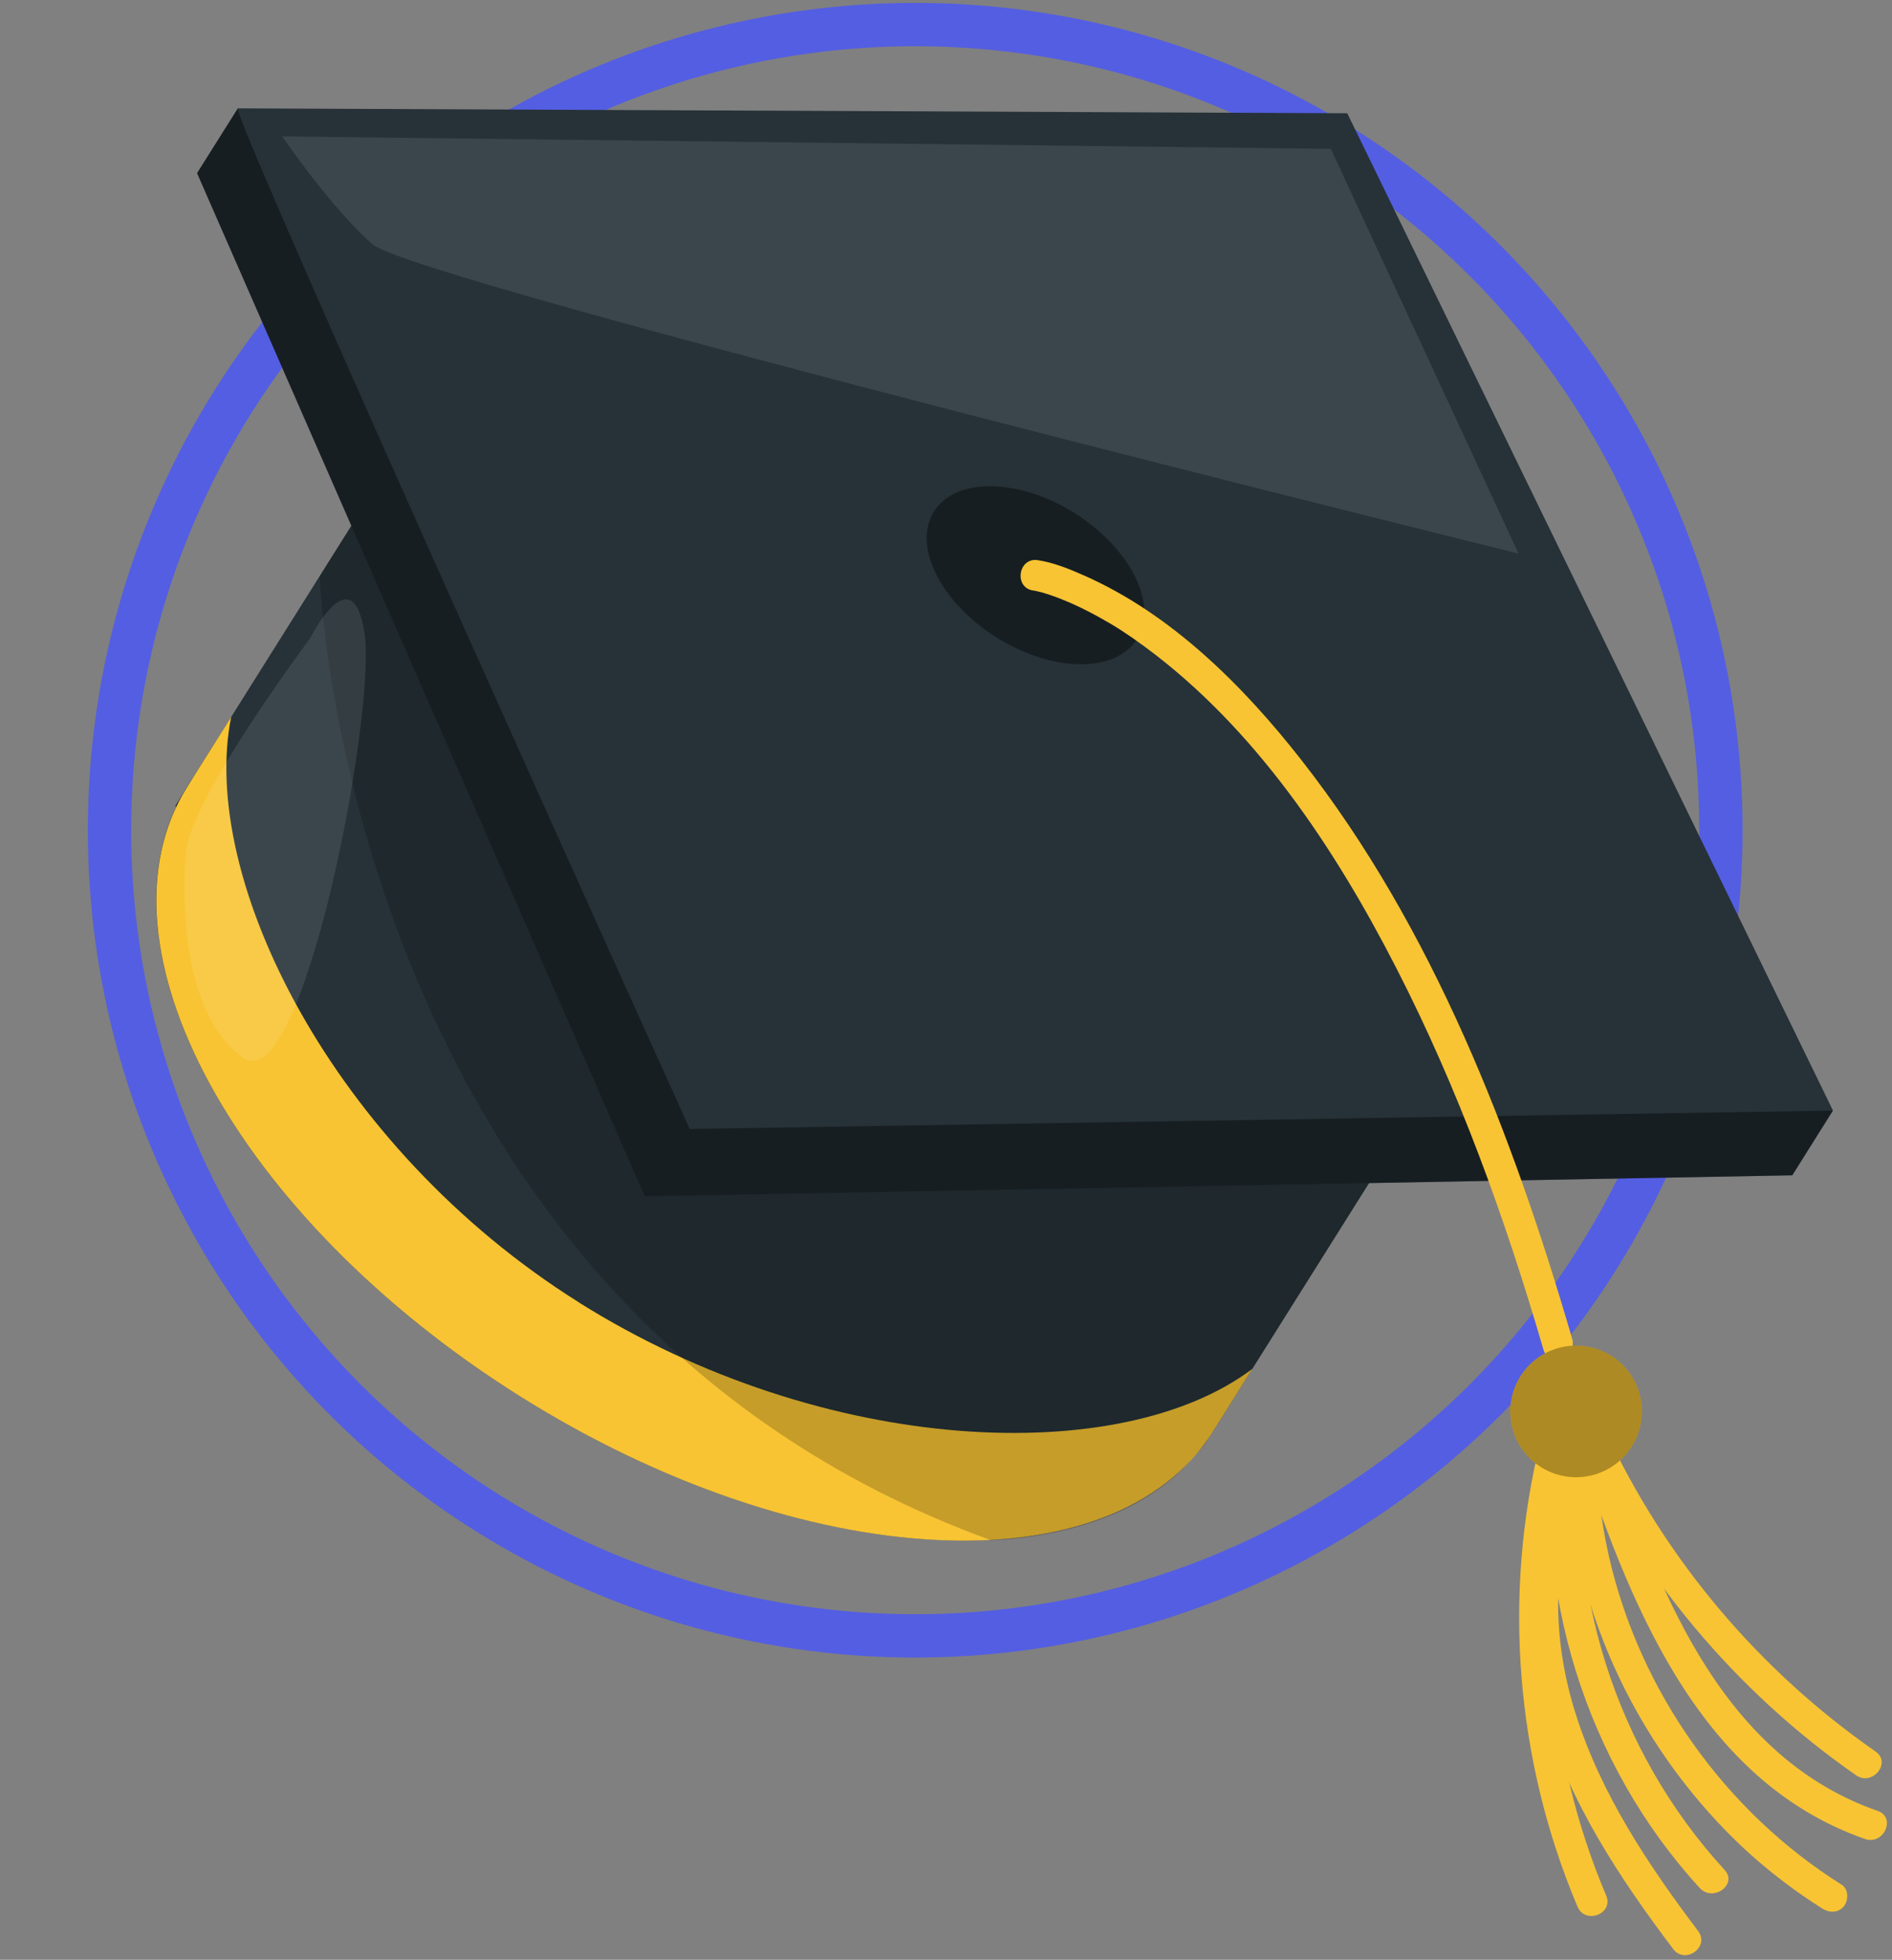
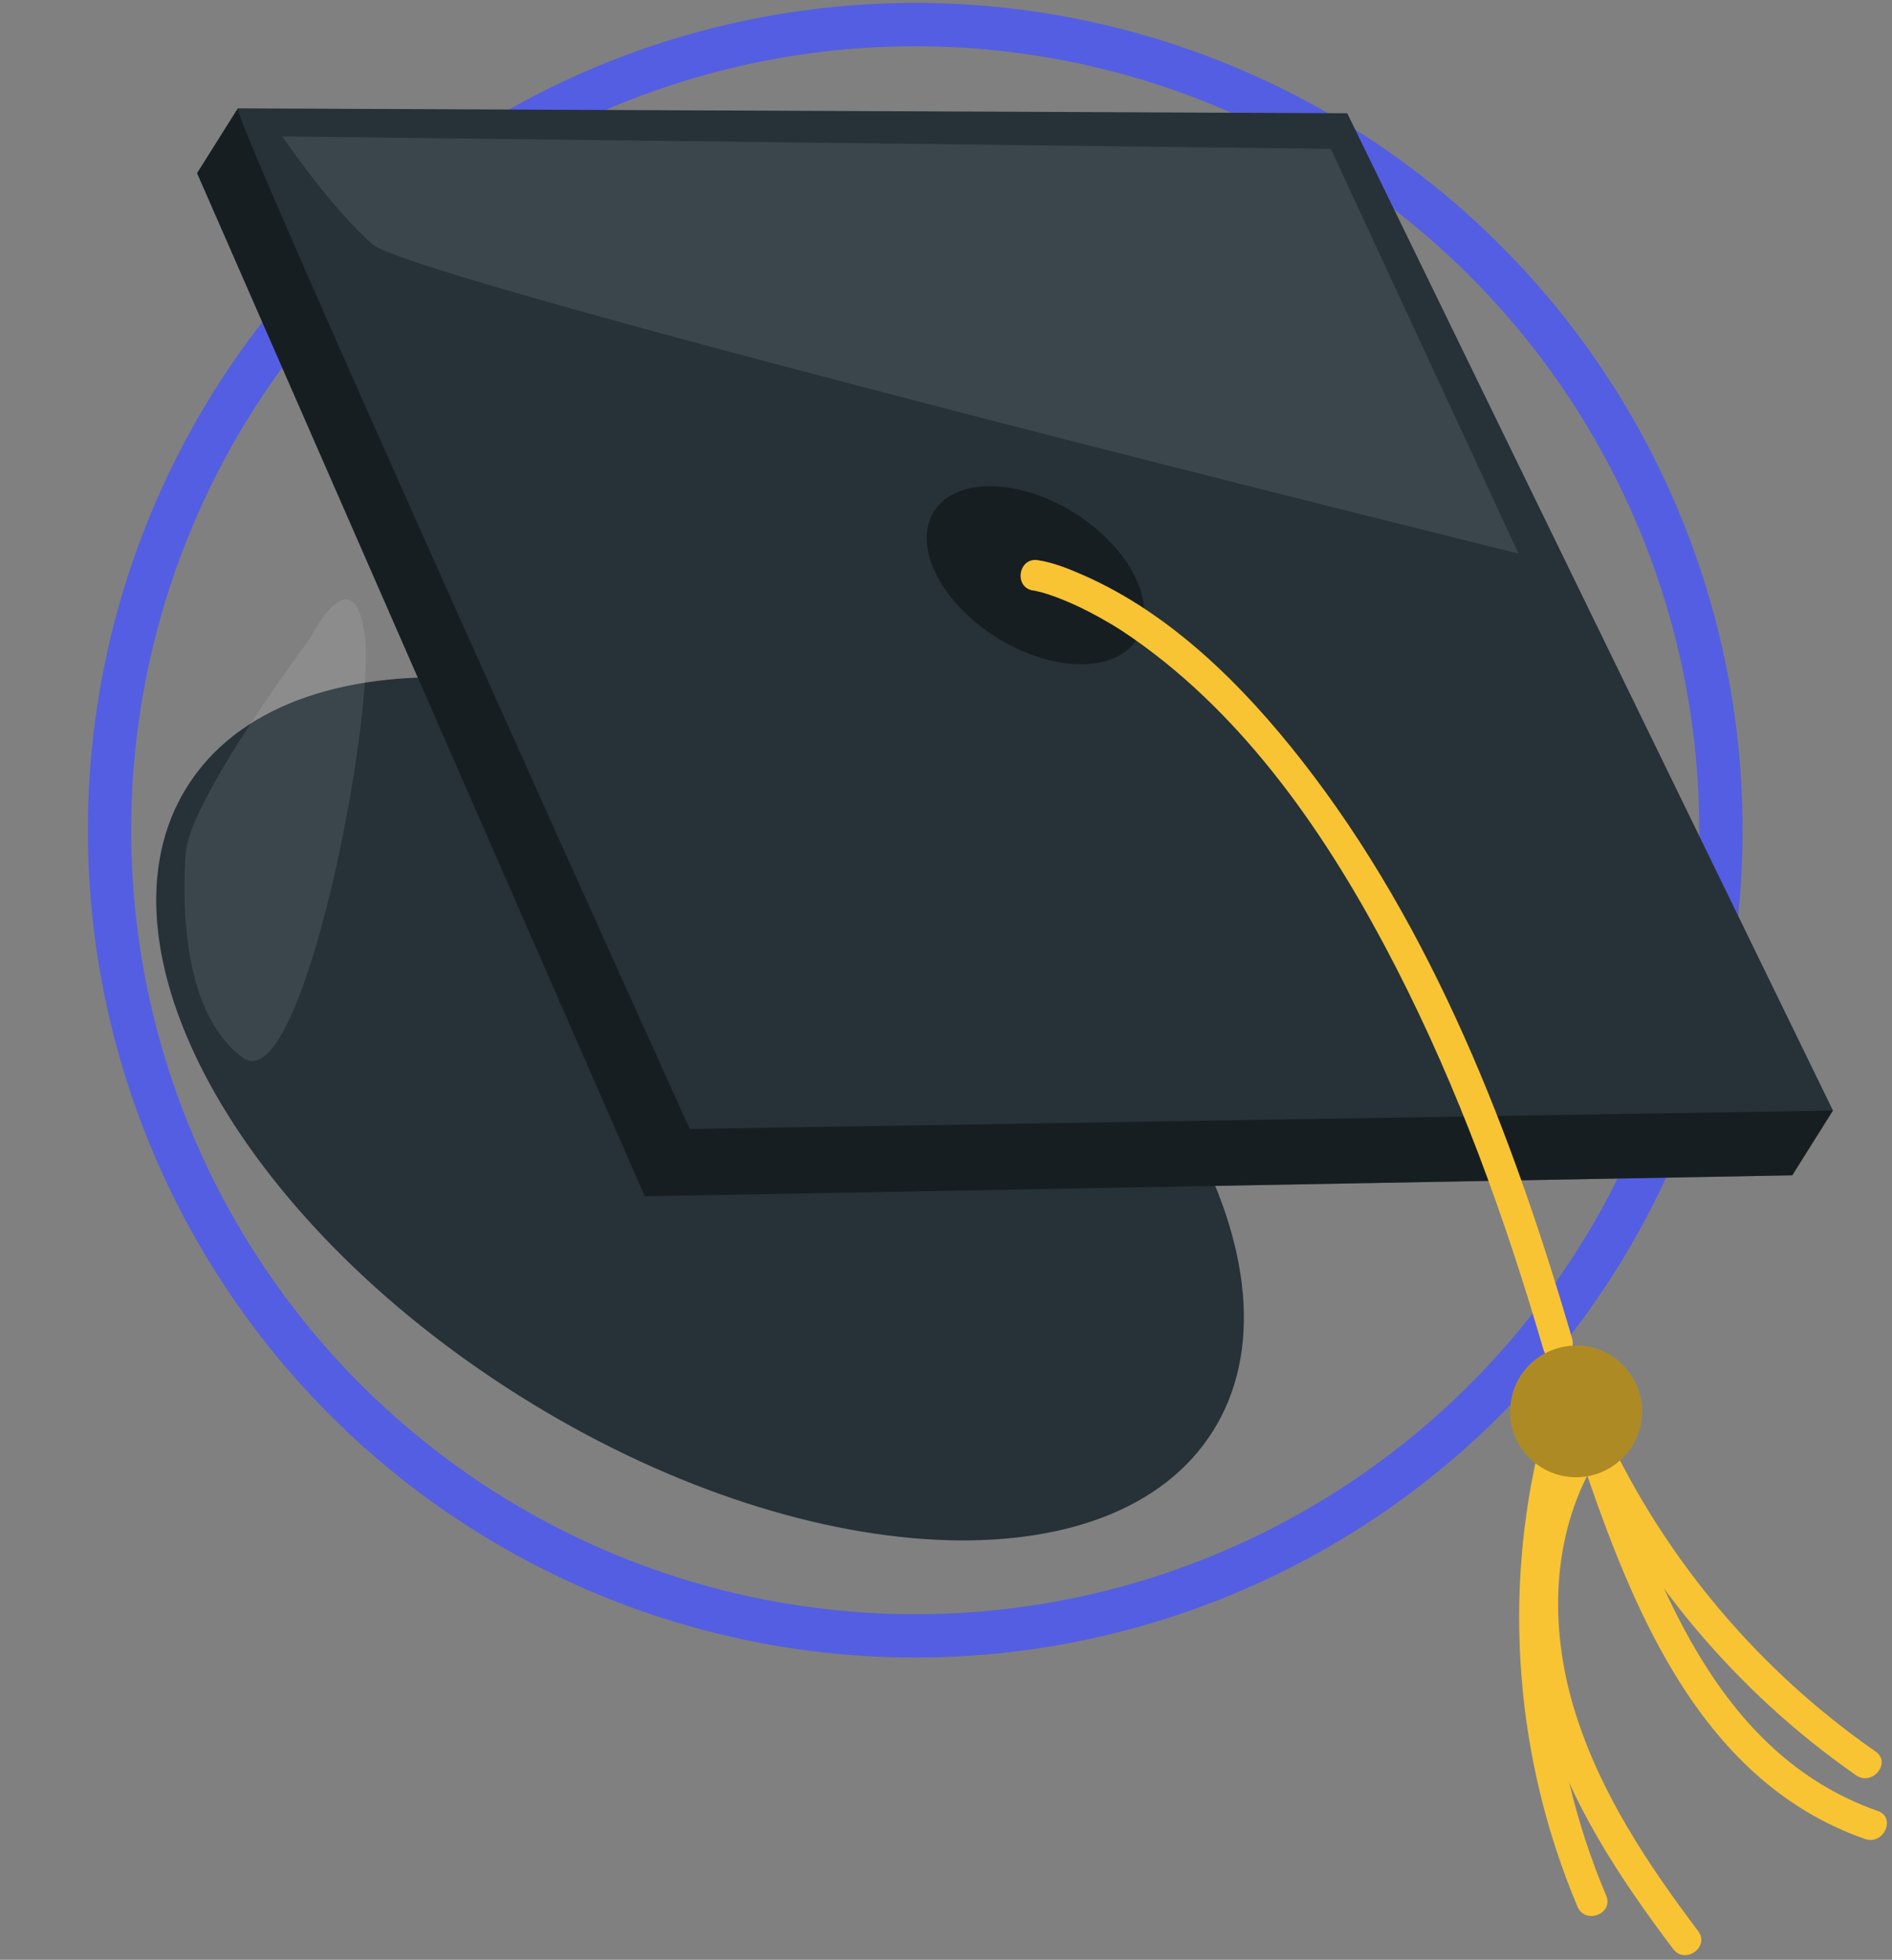
<svg xmlns="http://www.w3.org/2000/svg" width="195" height="202" viewBox="0 0 195 202" fill="none">
  <rect x="0" y="0" width="195" height="202" fill="#808080" stroke="none" />
  <circle cx="94.328" cy="85.573" r="83.041" stroke="#545EE2" stroke-width="4.467" />
-   <path d="M42.861 43.602L18.072 83.054C18.072 83.054 27.869 98.123 68.738 123.264C108.871 147.943 125.027 147.526 125.027 147.526L157.999 95.048L42.861 43.602Z" fill="#263238" />
  <path d="M125.013 147.502C135.281 131.158 119.938 103.04 90.743 84.698C61.549 66.355 29.558 64.735 19.289 81.079C9.021 97.423 24.364 125.541 53.559 143.883C82.753 162.226 114.744 163.846 125.013 147.502Z" fill="#263238" />
-   <path d="M59.611 134.203C34.196 118.233 20.478 90.456 23.828 73.894C23.828 73.894 20.631 78.979 19.302 81.099C9.033 97.442 24.377 125.559 53.57 143.901C82.764 162.243 114.758 163.869 125.027 147.525C126.356 145.417 129.069 141.089 129.069 141.089C115.593 151.293 85.026 150.183 59.611 134.214V134.203Z" fill="#F8C433" />
-   <path opacity="0.2" d="M32.953 59.373C32.953 59.373 35.523 134.532 102.126 158.75C102.126 158.75 115.075 158.728 122.225 151.04L124.148 148.92L143.841 117.585L37.885 51.531L32.942 59.395L32.953 59.373Z" fill="black" />
  <path d="M24.508 11.179L20.312 17.846L66.453 123.307L184.721 121.143L188.905 114.476L24.508 11.179Z" fill="#263238" />
  <path opacity="0.4" d="M24.508 11.179L20.312 17.846L66.453 123.307L184.721 121.143L188.905 114.476L24.508 11.179Z" fill="black" />
  <path d="M24.508 11.179C24.145 12.651 71.088 116.366 71.088 116.366L188.916 114.466L138.854 11.673L24.518 11.168L24.508 11.179Z" fill="#263238" />
  <path opacity="0.4" d="M117.186 65.865C114.968 69.401 108.476 69.324 102.699 65.7C96.922 62.064 94.034 56.254 96.263 52.718C98.482 49.181 104.973 49.258 110.75 52.882C116.527 56.518 119.416 62.328 117.186 65.865Z" fill="black" />
  <path d="M106.465 60.856C106.761 60.9 107.058 60.988 107.355 61.053C107.508 61.087 107.651 61.141 107.805 61.185C107.135 60.999 107.86 61.207 108.047 61.262C108.519 61.416 108.991 61.592 109.452 61.778C110.781 62.306 112.066 62.943 113.318 63.635C115.021 64.579 116.229 65.37 117.953 66.633C129.321 74.991 137.526 87.326 143.885 99.726C150.321 112.258 155.143 125.591 159.075 139.101C159.646 141.056 162.6 139.903 162.029 137.958C155.923 117.002 147.718 95.684 134.132 78.341C128.113 70.653 120.666 63.217 111.583 59.252C110.133 58.615 108.552 57.978 106.97 57.737C104.96 57.418 104.455 60.548 106.476 60.867L106.465 60.856Z" fill="#F8C433" />
  <path d="M161.666 152.216C157.942 151.788 155.274 148.427 155.702 144.703C156.13 140.98 159.491 138.311 163.214 138.739C166.938 139.168 169.607 142.529 169.178 146.252C168.75 149.975 165.389 152.644 161.666 152.216Z" fill="#F8C433" />
  <path d="M158.766 148.57C154.845 164.441 156.218 181.465 162.588 196.523C163.379 198.401 166.345 197.259 165.543 195.381C159.37 180.795 158.096 164.452 161.896 149.075C162.391 147.098 159.249 146.604 158.766 148.581V148.57Z" fill="#F8C433" />
-   <path d="M160.204 146.582C157.876 163.793 163.433 181.784 175.186 194.601C176.547 196.084 179.129 194.25 177.756 192.745C166.542 180.532 161.116 163.541 163.335 147.088C163.609 145.067 160.479 144.562 160.204 146.593V146.582Z" fill="#F8C433" />
  <path d="M162.414 148.581C167.752 164.638 174.715 183.431 192.222 189.548C194.133 190.218 195.462 187.341 193.54 186.66C176.835 180.828 170.453 162.716 165.379 147.427C164.731 145.494 161.788 146.637 162.425 148.57L162.414 148.581Z" fill="#F8C433" />
-   <path d="M161.347 148.811C161.336 163.704 167.608 178.246 178.009 188.834C180.952 191.832 184.247 194.468 187.806 196.709C188.531 197.17 189.431 197.203 190.036 196.489C190.53 195.896 190.541 194.71 189.816 194.26C177.767 186.703 168.959 174.259 165.817 160.376C164.928 156.466 164.488 152.468 164.499 148.459C164.499 146.427 161.347 146.79 161.347 148.811Z" fill="#F8C433" />
  <path d="M160.974 150.239C156.603 158.433 156.592 168.208 159.173 176.951C161.776 185.781 166.949 193.612 172.452 200.894C173.682 202.52 176.252 200.664 175.022 199.038C169.849 192.184 165.016 184.925 162.402 176.665C159.799 168.461 159.755 159.257 163.874 151.546C164.841 149.745 161.941 148.438 160.985 150.228L160.974 150.239Z" fill="#F8C433" />
  <path d="M162.499 148.58C168.869 162.342 178.842 174.314 191.297 182.98C192.967 184.144 194.987 181.695 193.307 180.531C181.291 172.172 171.604 160.717 165.453 147.427C164.597 145.582 161.642 146.713 162.499 148.569V148.58Z" fill="#F8C433" />
  <path opacity="0.3" d="M161.666 152.216C157.942 151.788 155.274 148.427 155.702 144.703C156.13 140.98 159.491 138.311 163.214 138.739C166.938 139.168 169.607 142.529 169.178 146.252C168.75 149.975 165.389 152.644 161.666 152.216Z" fill="black" />
  <path opacity="0.1" d="M29.088 14.057L137.163 15.342L156.505 57.056C156.505 57.056 42.718 28.939 38.413 25.194C34.107 21.448 29.088 14.057 29.088 14.057Z" fill="white" />
  <path opacity="0.1" d="M31.911 65.865C31.911 65.865 19.533 82.395 19.138 87.941C18.742 93.488 18.907 104.537 25.025 109.018C31.142 113.499 38.831 73.421 37.568 65.25C36.304 57.078 31.911 65.876 31.911 65.876V65.865Z" fill="white" />
</svg>